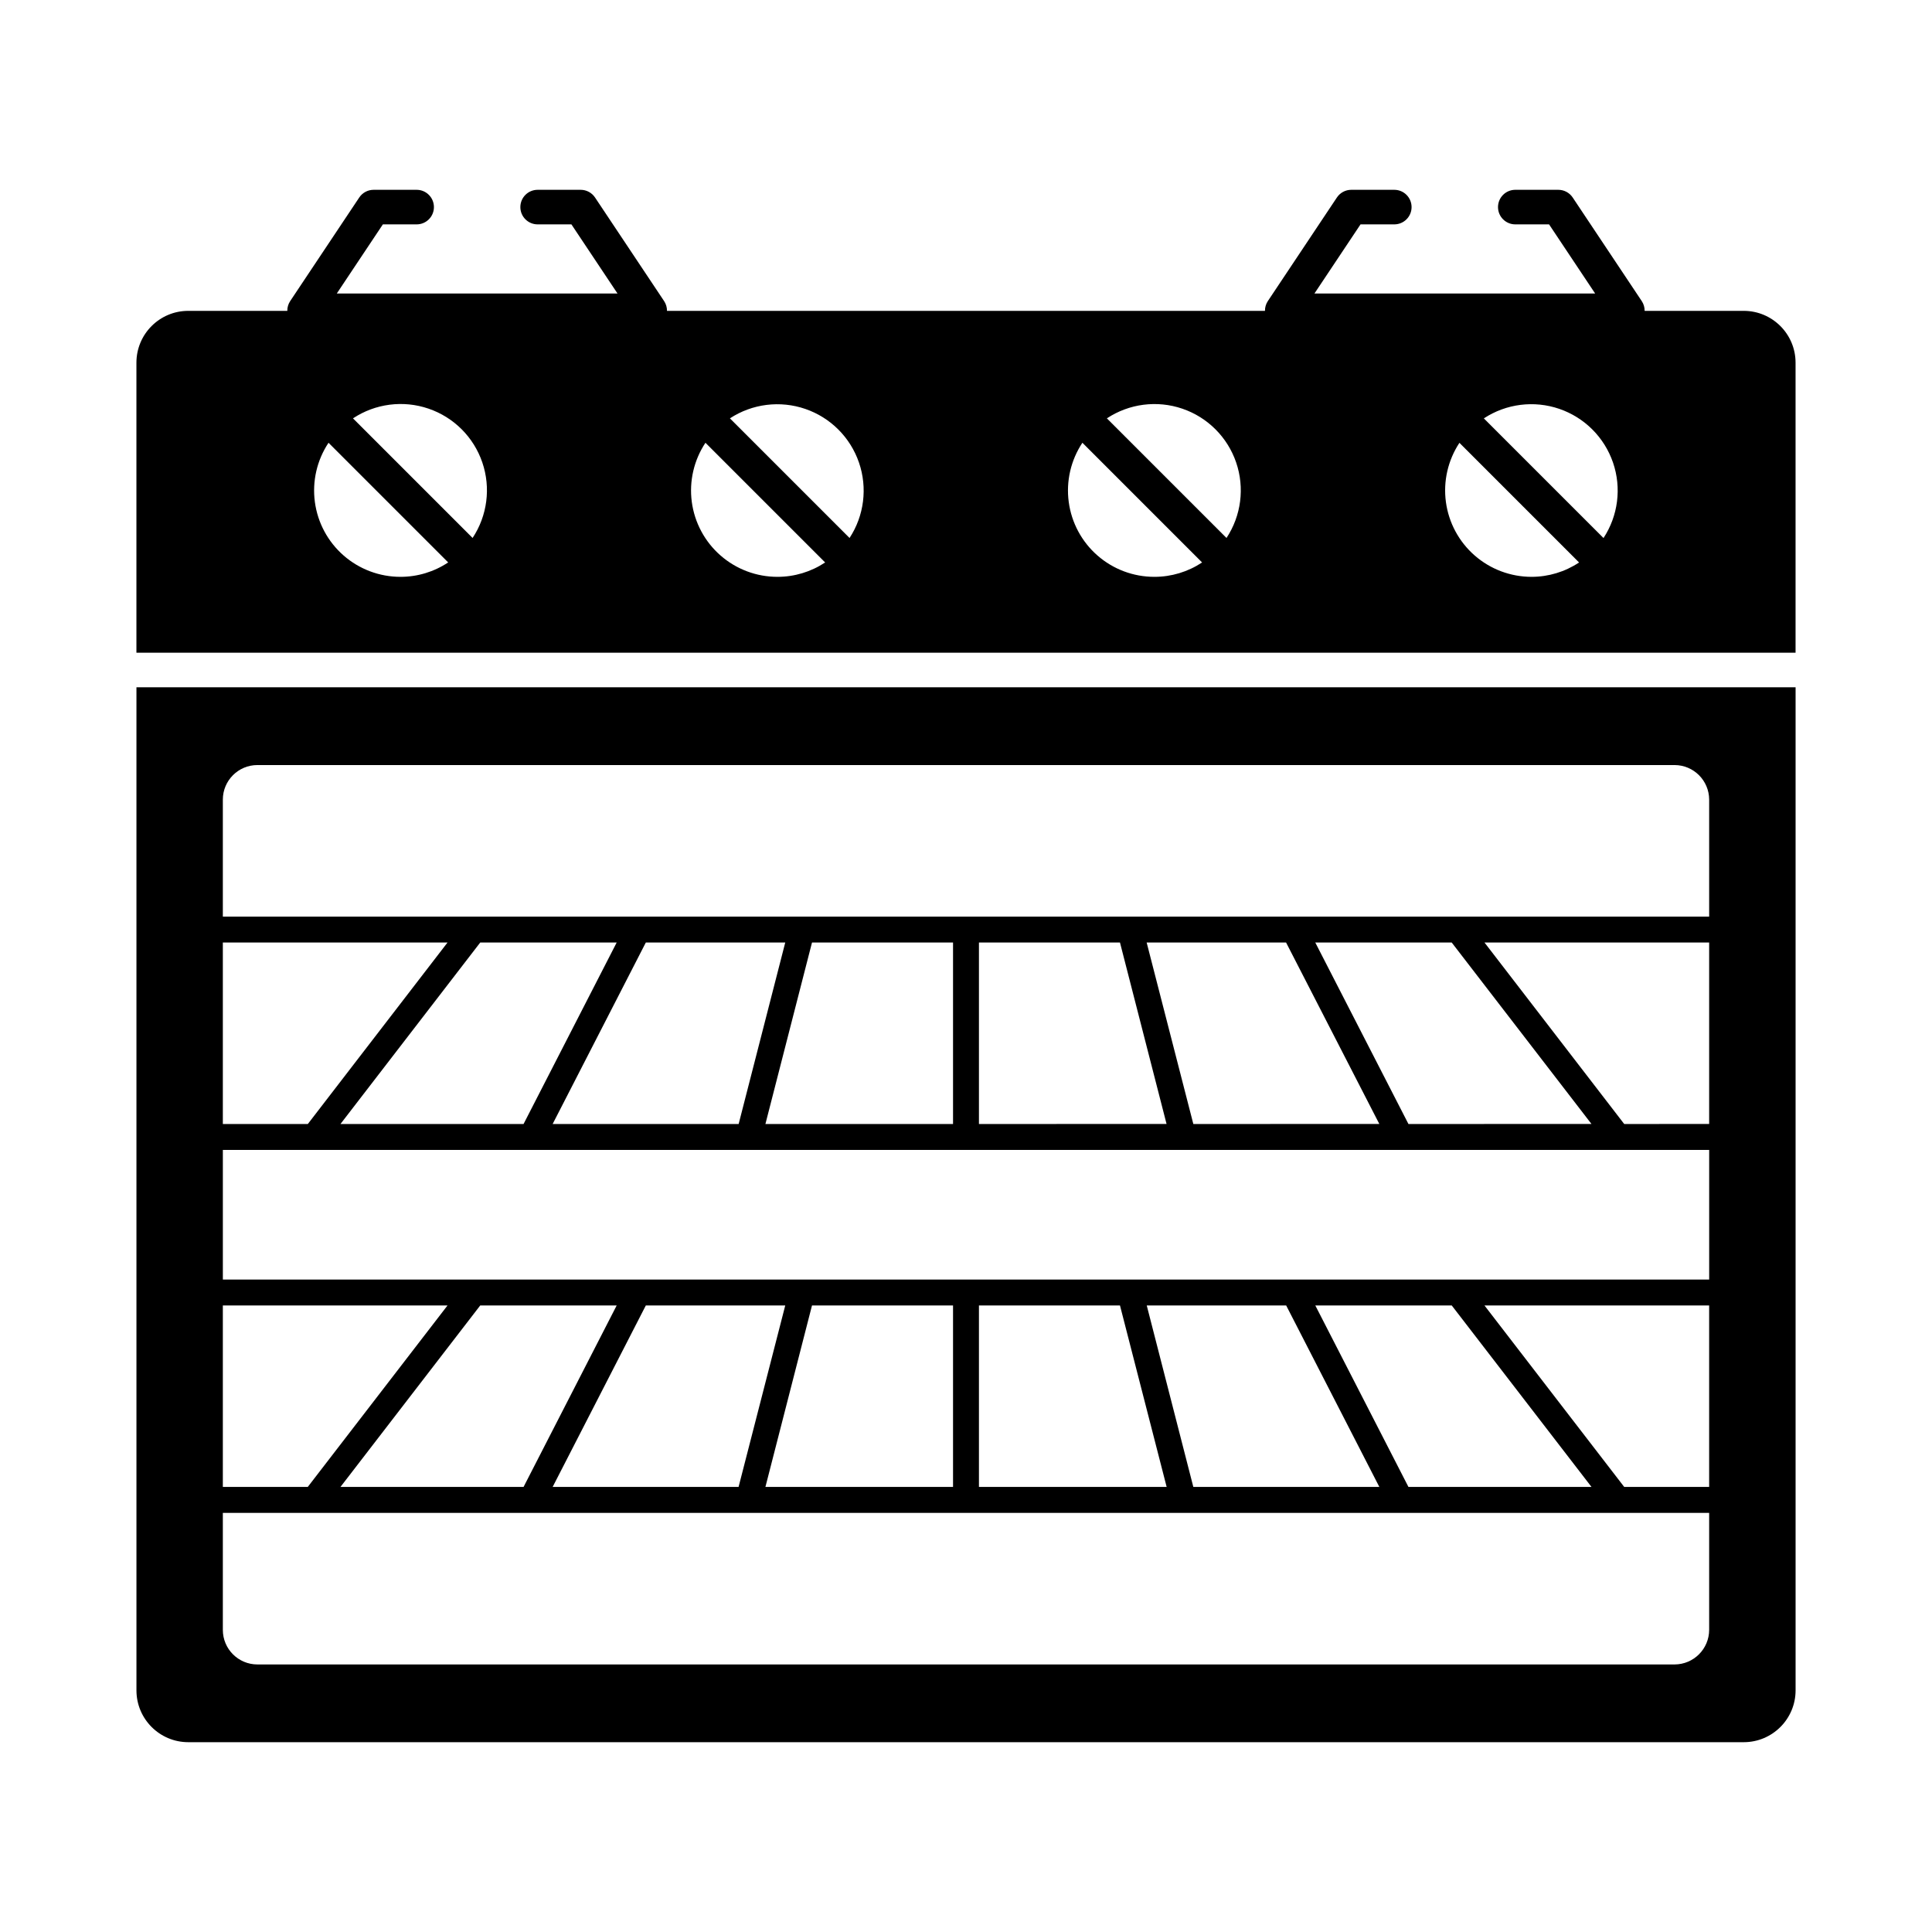
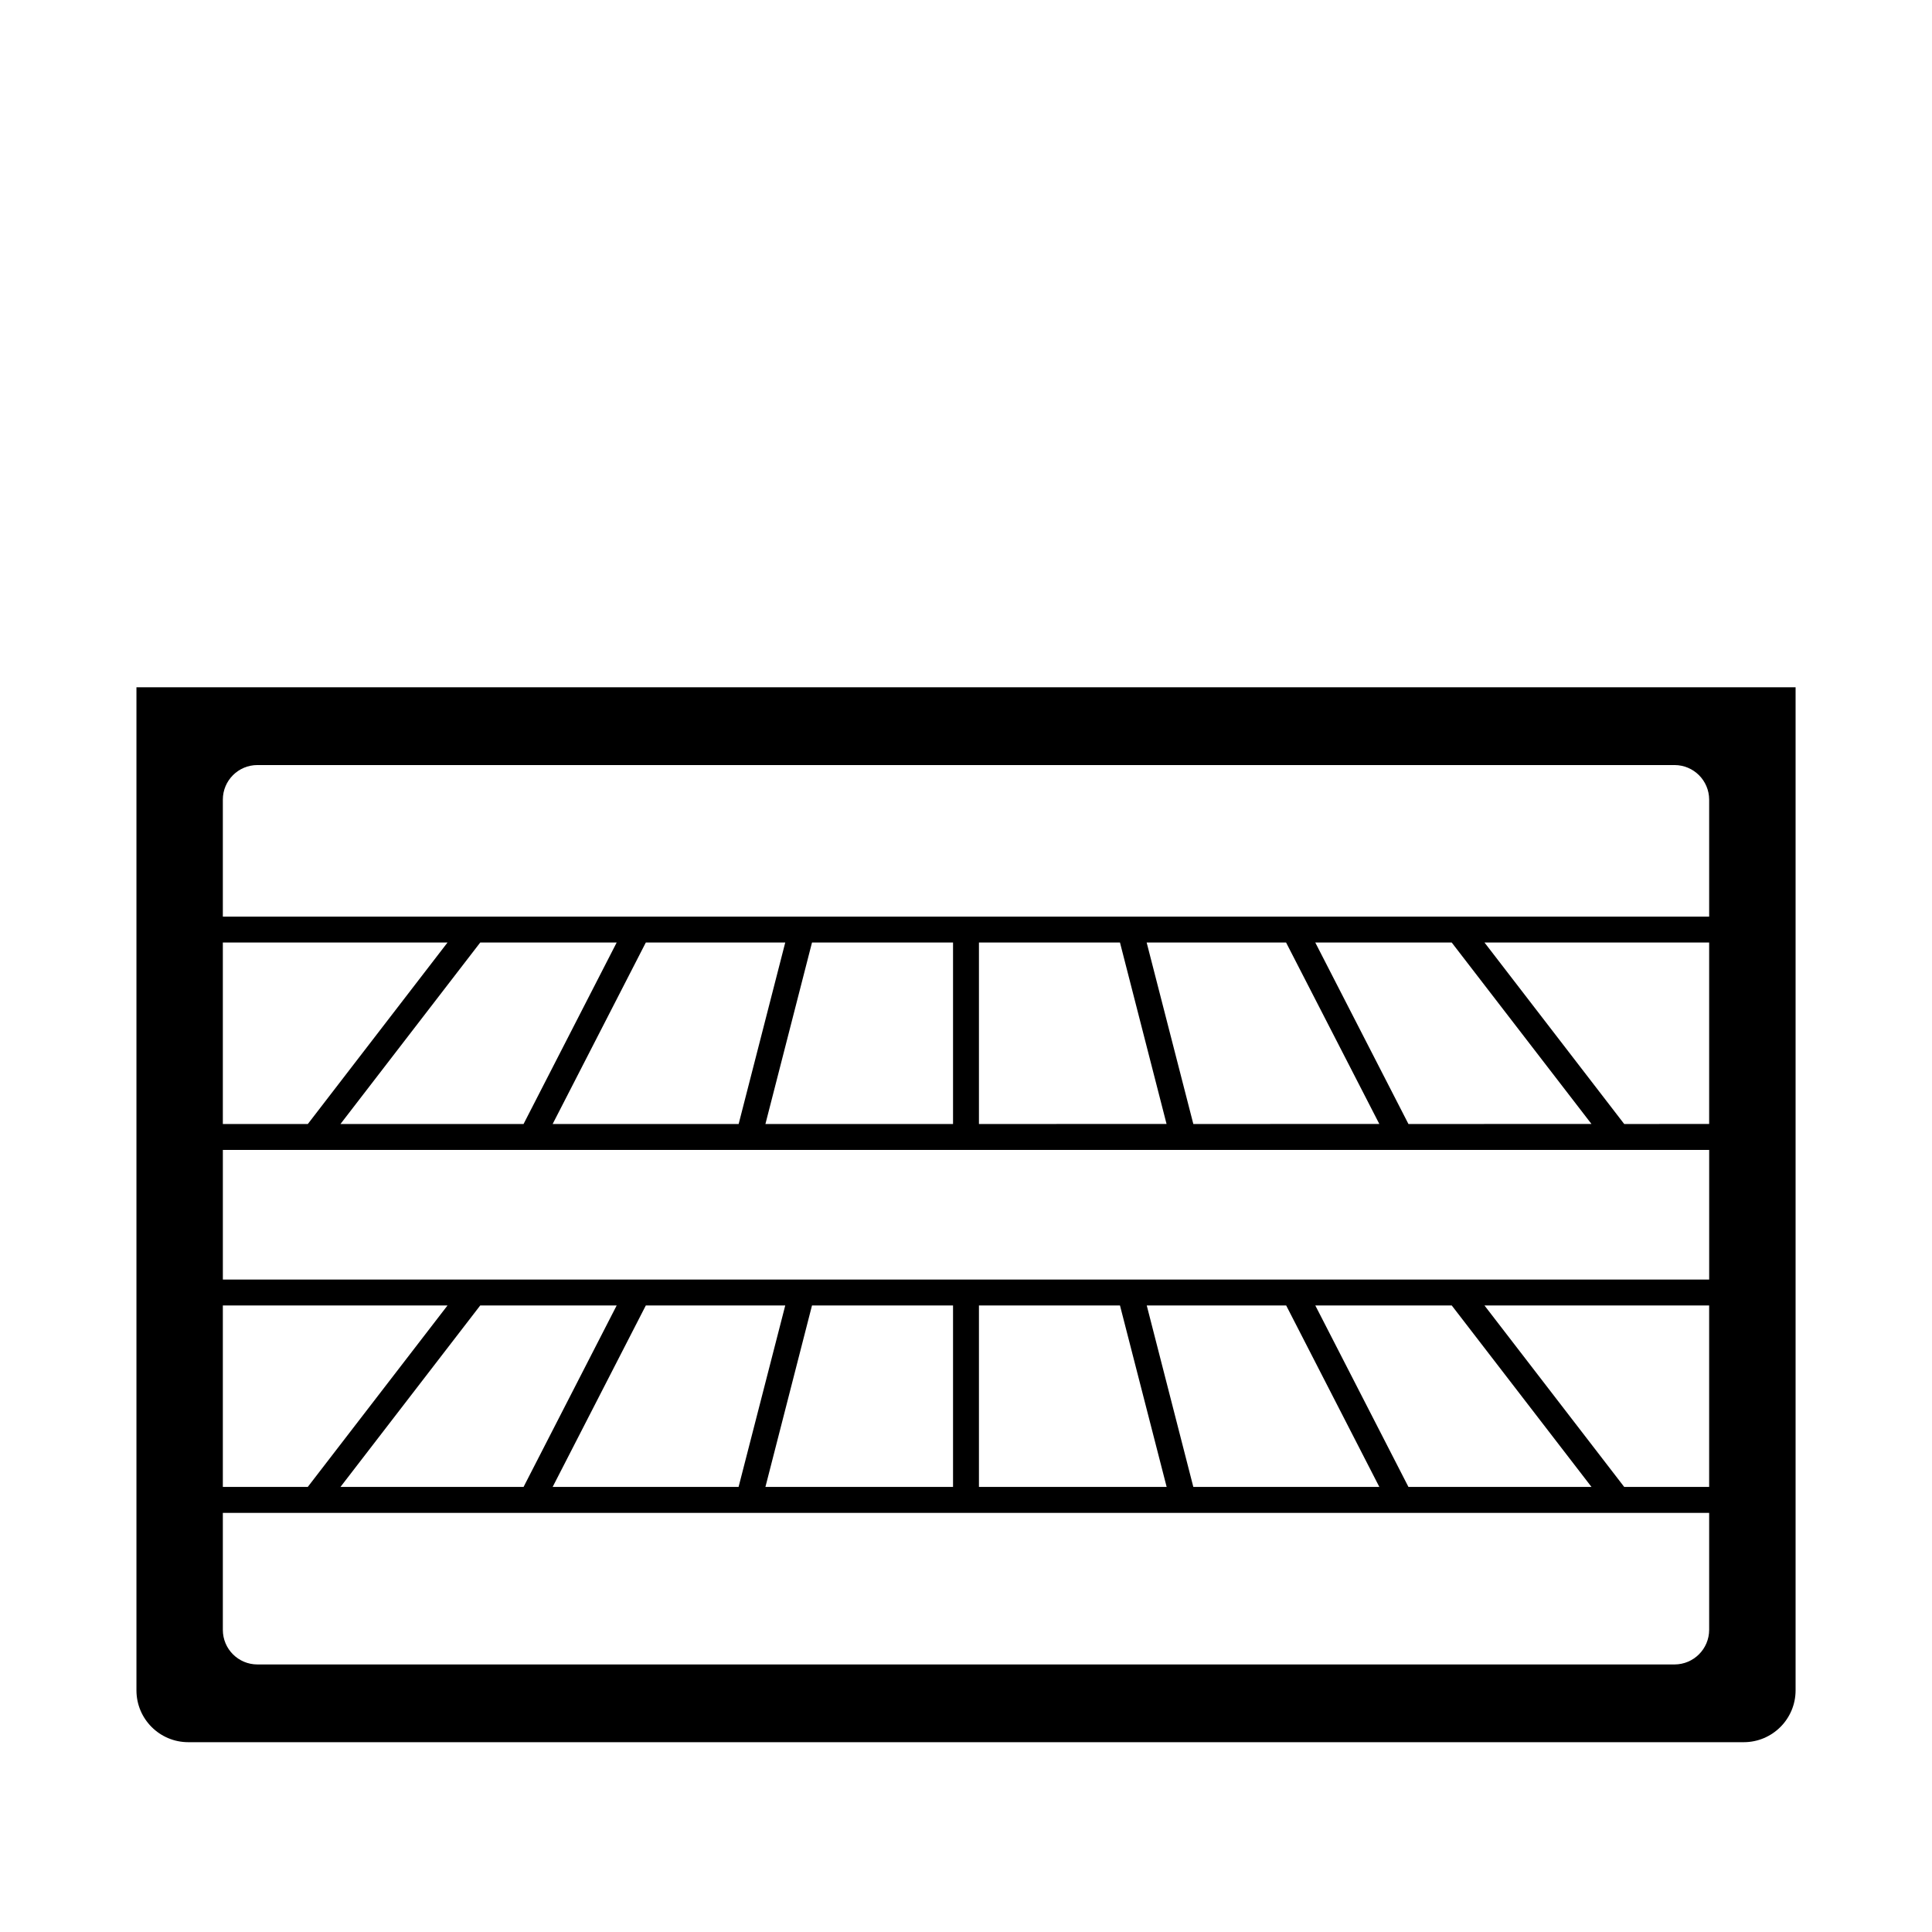
<svg xmlns="http://www.w3.org/2000/svg" fill="#000000" width="800px" height="800px" version="1.1" viewBox="144 144 512 512">
  <g>
-     <path d="m606.1 226.38h-26.254c0.012-0.906-0.246-1.797-0.746-2.559l-18.32-27.48c-0.848-1.273-2.277-2.039-3.809-2.039h-11.406c-2.527 0-4.578 2.051-4.578 4.582 0 2.527 2.051 4.578 4.578 4.578h8.953l12.211 18.32h-74.387l12.211-18.32h8.953c2.527 0 4.578-2.051 4.578-4.578 0-2.531-2.051-4.582-4.578-4.582h-11.406c-1.531 0-2.961 0.766-3.809 2.039l-18.32 27.48c-0.496 0.762-0.754 1.652-0.742 2.559h-158.47c0.012-0.906-0.246-1.797-0.746-2.559l-18.32-27.48c-0.848-1.273-2.277-2.039-3.809-2.039h-11.406c-2.527 0-4.578 2.051-4.578 4.582 0 2.527 2.051 4.578 4.578 4.578h8.953l12.215 18.32h-74.391l12.211-18.32h8.953c2.527 0 4.578-2.051 4.578-4.578 0-2.531-2.051-4.582-4.578-4.582h-11.406c-1.531 0-2.961 0.766-3.809 2.039l-18.32 27.48c-0.496 0.762-0.754 1.652-0.742 2.559h-26.25c-7.59 0-13.738 6.152-13.738 13.742v76.855h439.69v-76.855c0-7.59-6.152-13.742-13.742-13.742zm-355.96 70.488c-5.543 0.008-10.902-2.004-15.078-5.652-4.176-3.648-6.883-8.691-7.617-14.188-0.738-5.496 0.547-11.07 3.617-15.691l31.711 31.711c-3.742 2.492-8.137 3.824-12.633 3.82zm19.098-10.305-31.695-31.695h0.004c5.91-3.914 13.301-4.867 20.008-2.578 6.711 2.285 11.98 7.555 14.266 14.266 2.289 6.707 1.336 14.098-2.578 20.008zm80.793 10.305h0.004c-5.547 0.008-10.906-2.004-15.078-5.652-4.176-3.648-6.883-8.691-7.621-14.188-0.734-5.496 0.551-11.07 3.617-15.691l31.719 31.719c-3.746 2.488-8.141 3.816-12.637 3.812zm19.109-10.297-31.703-31.703c5.914-3.871 13.285-4.793 19.973-2.5s11.941 7.543 14.234 14.23 1.371 14.059-2.504 19.973zm80.785 10.297c-5.547 0.008-10.906-2-15.082-5.652-4.176-3.648-6.883-8.691-7.617-14.191-0.734-5.496 0.551-11.074 3.621-15.691l31.719 31.723c-3.746 2.488-8.145 3.816-12.641 3.812zm19.109-10.301-31.699-31.699c5.91-3.902 13.297-4.852 20-2.562 6.707 2.289 11.973 7.555 14.262 14.262 2.289 6.703 1.34 14.09-2.562 20zm80.828 10.301c-5.539-0.004-10.891-2.016-15.059-5.66-4.172-3.644-6.879-8.68-7.621-14.168-0.742-5.488 0.531-11.062 3.582-15.684l31.707 31.707c-3.738 2.484-8.125 3.809-12.609 3.805zm19.086-10.281-31.711-31.711h-0.004c5.918-3.887 13.297-4.816 19.992-2.527 6.695 2.293 11.953 7.555 14.246 14.25s1.359 14.074-2.523 19.988z" />
    <path d="m180.16 326.13v265.83c0 7.586 6.148 13.738 13.738 13.738h412.21c7.59 0 13.742-6.152 13.742-13.738v-265.83zm159.59 115.74h-49.293l24.691-48.09h36.949zm19.438-48.09h37.375v48.09h-49.719zm-76.438 48.09h-48.52l37.035-48.09h36.16zm-57.172 0h-22.523v-48.09l59.543-0.004zm-22.523 48.09h59.543l-37.035 48.09h-22.508zm68.211 0h36.16l-24.676 48.09h-48.52zm43.883 0h36.949l-12.367 48.09h-49.273zm44.039 0h37.375v48.09h-49.719zm-156.13-6.871v-34.352h393.89v34.352zm362.7-41.223-48.508 0.004-24.688-48.09h36.156zm-28.355-48.09h59.539v48.09l-22.512 0.004zm-27.867 48.09-49.293 0.004-12.367-48.09h36.949zm-56.387 0-49.719 0.004v-48.09h37.375zm-49.719 48.09h37.375l12.367 48.09-49.742 0.004zm44.469 0h36.949l24.688 48.09-49.293 0.004zm44.668 0h36.156l37.035 48.09-48.508 0.004zm44.828 0 59.547 0.004v48.09h-22.512zm-325.18-143.21h375.57c5.055 0.016 9.145 4.106 9.16 9.16v31.008h-393.89v-31.008c0-5.059 4.102-9.16 9.16-9.16zm375.57 238.35h-375.57c-5.059 0-9.16-4.102-9.16-9.16v-31.008h393.89v31.008c-0.016 5.051-4.106 9.145-9.16 9.16z" />
  </g>
</svg>